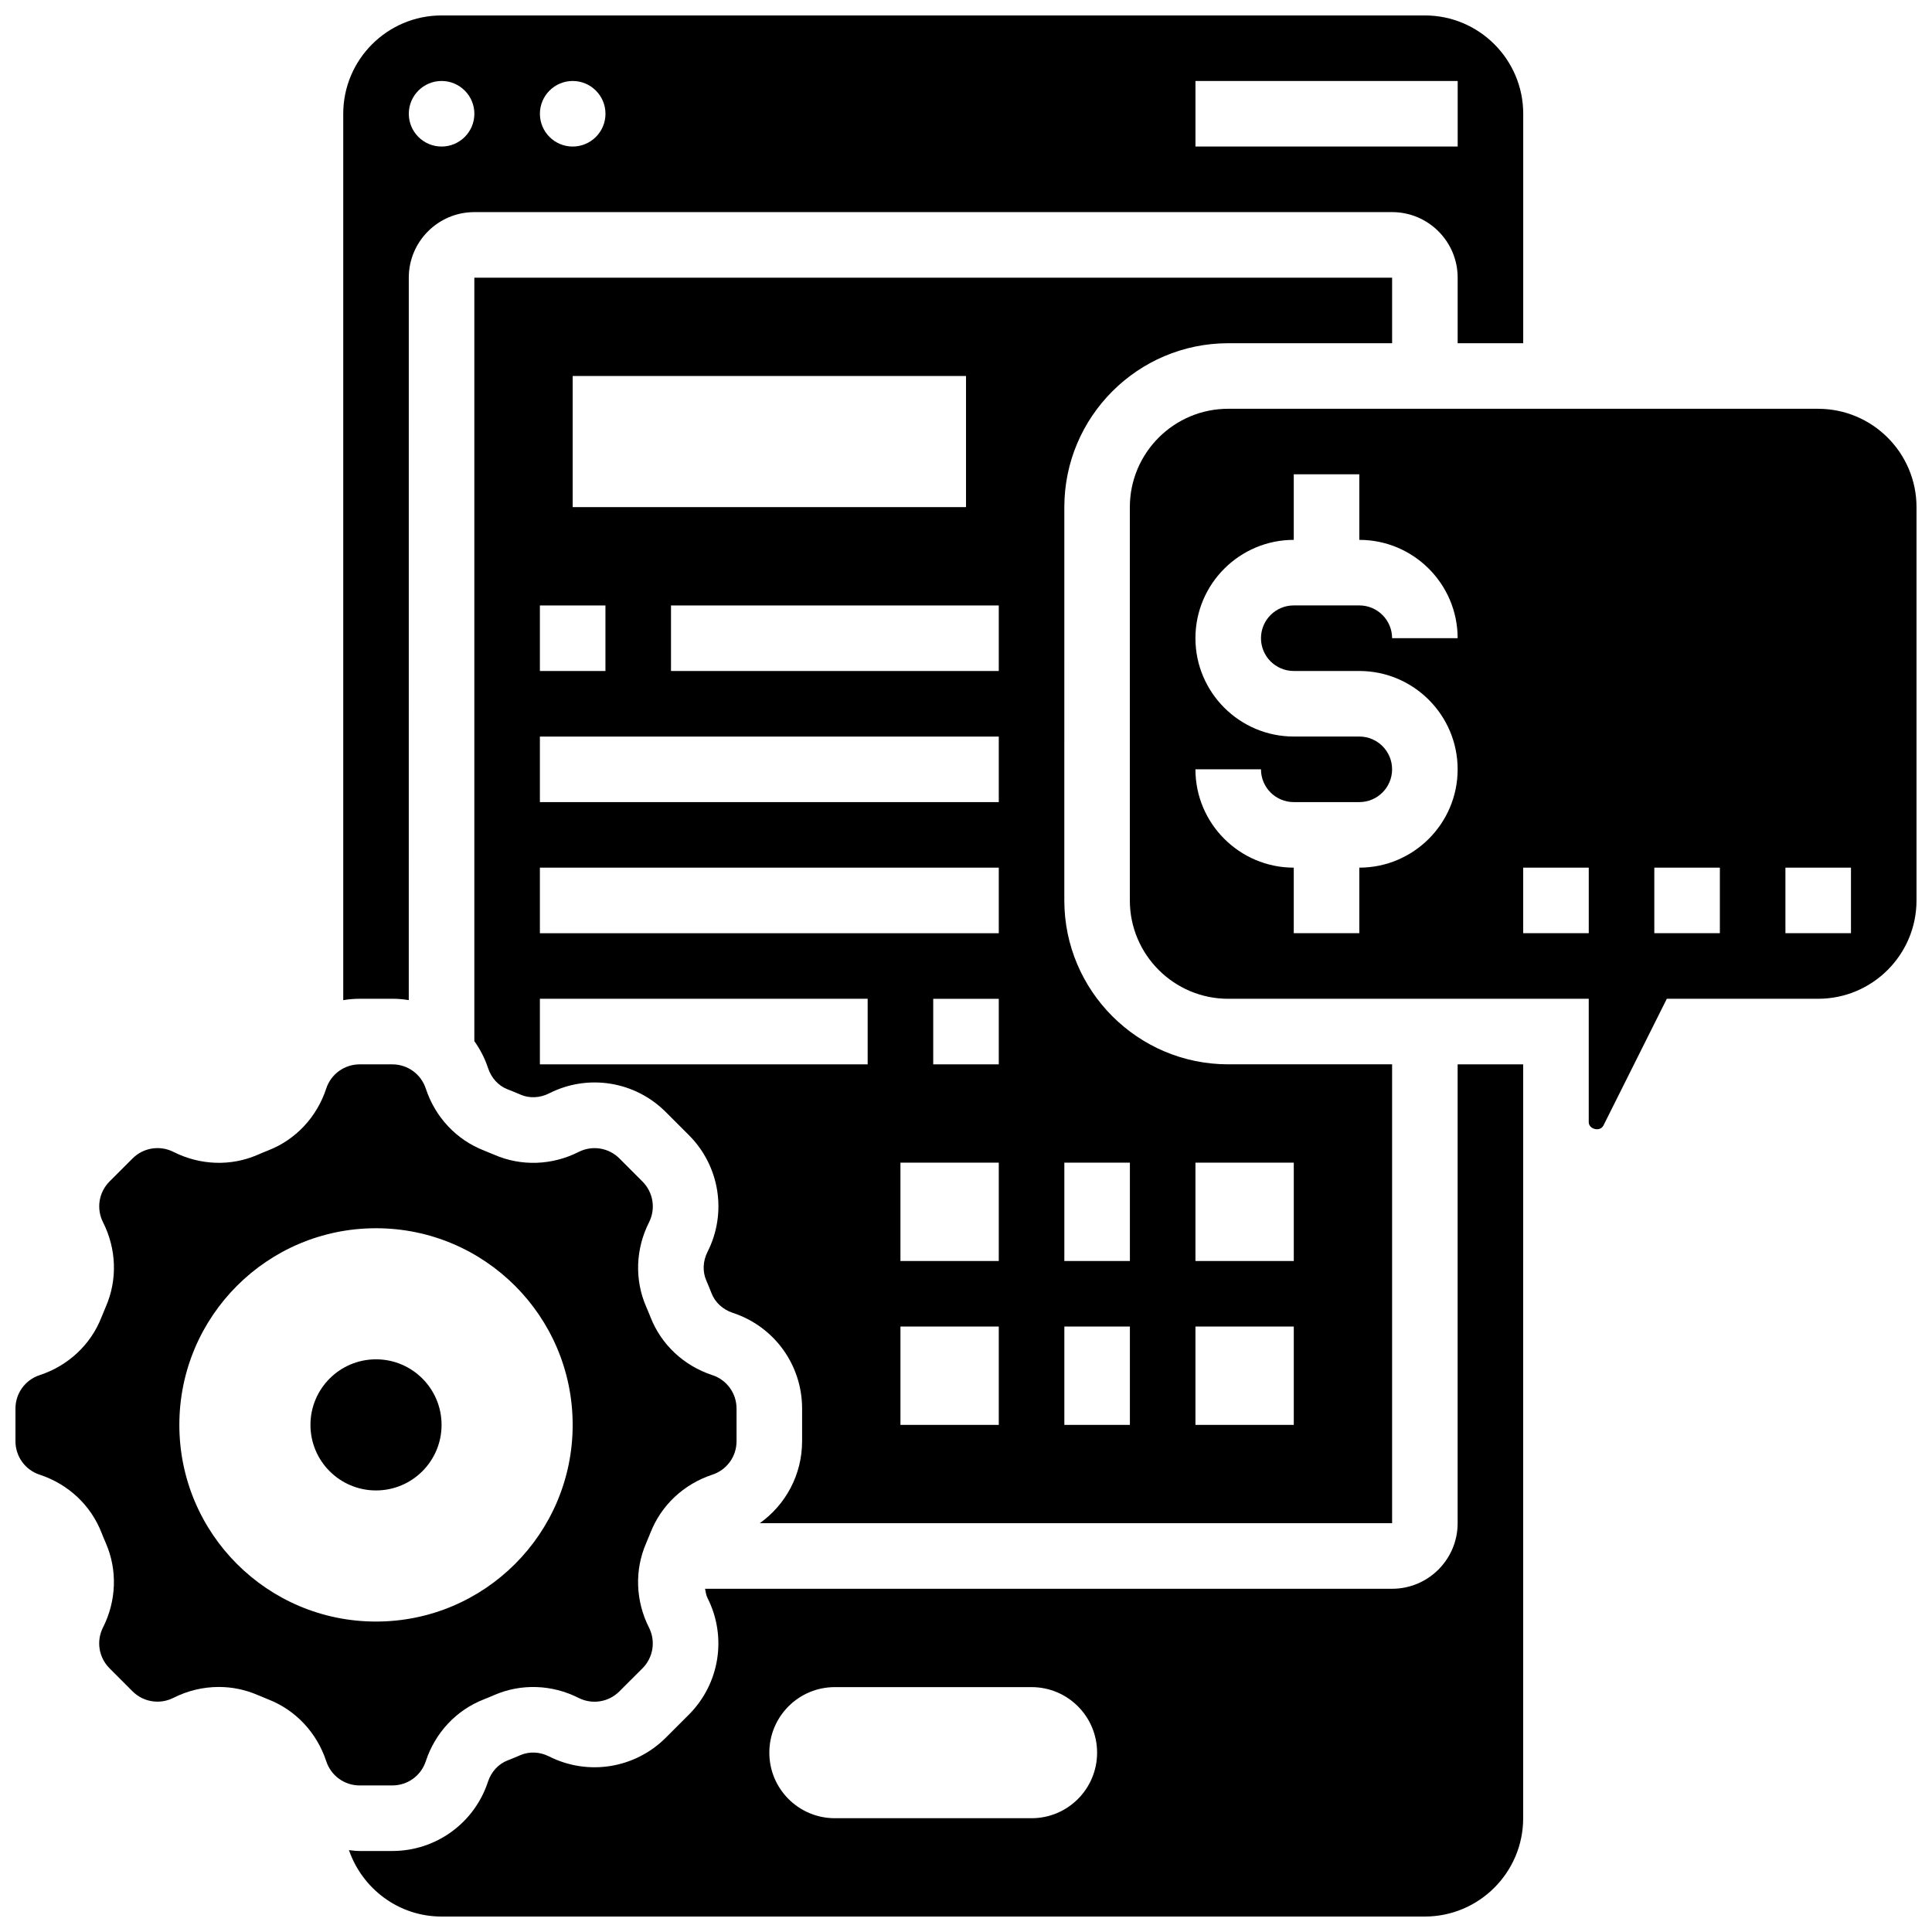
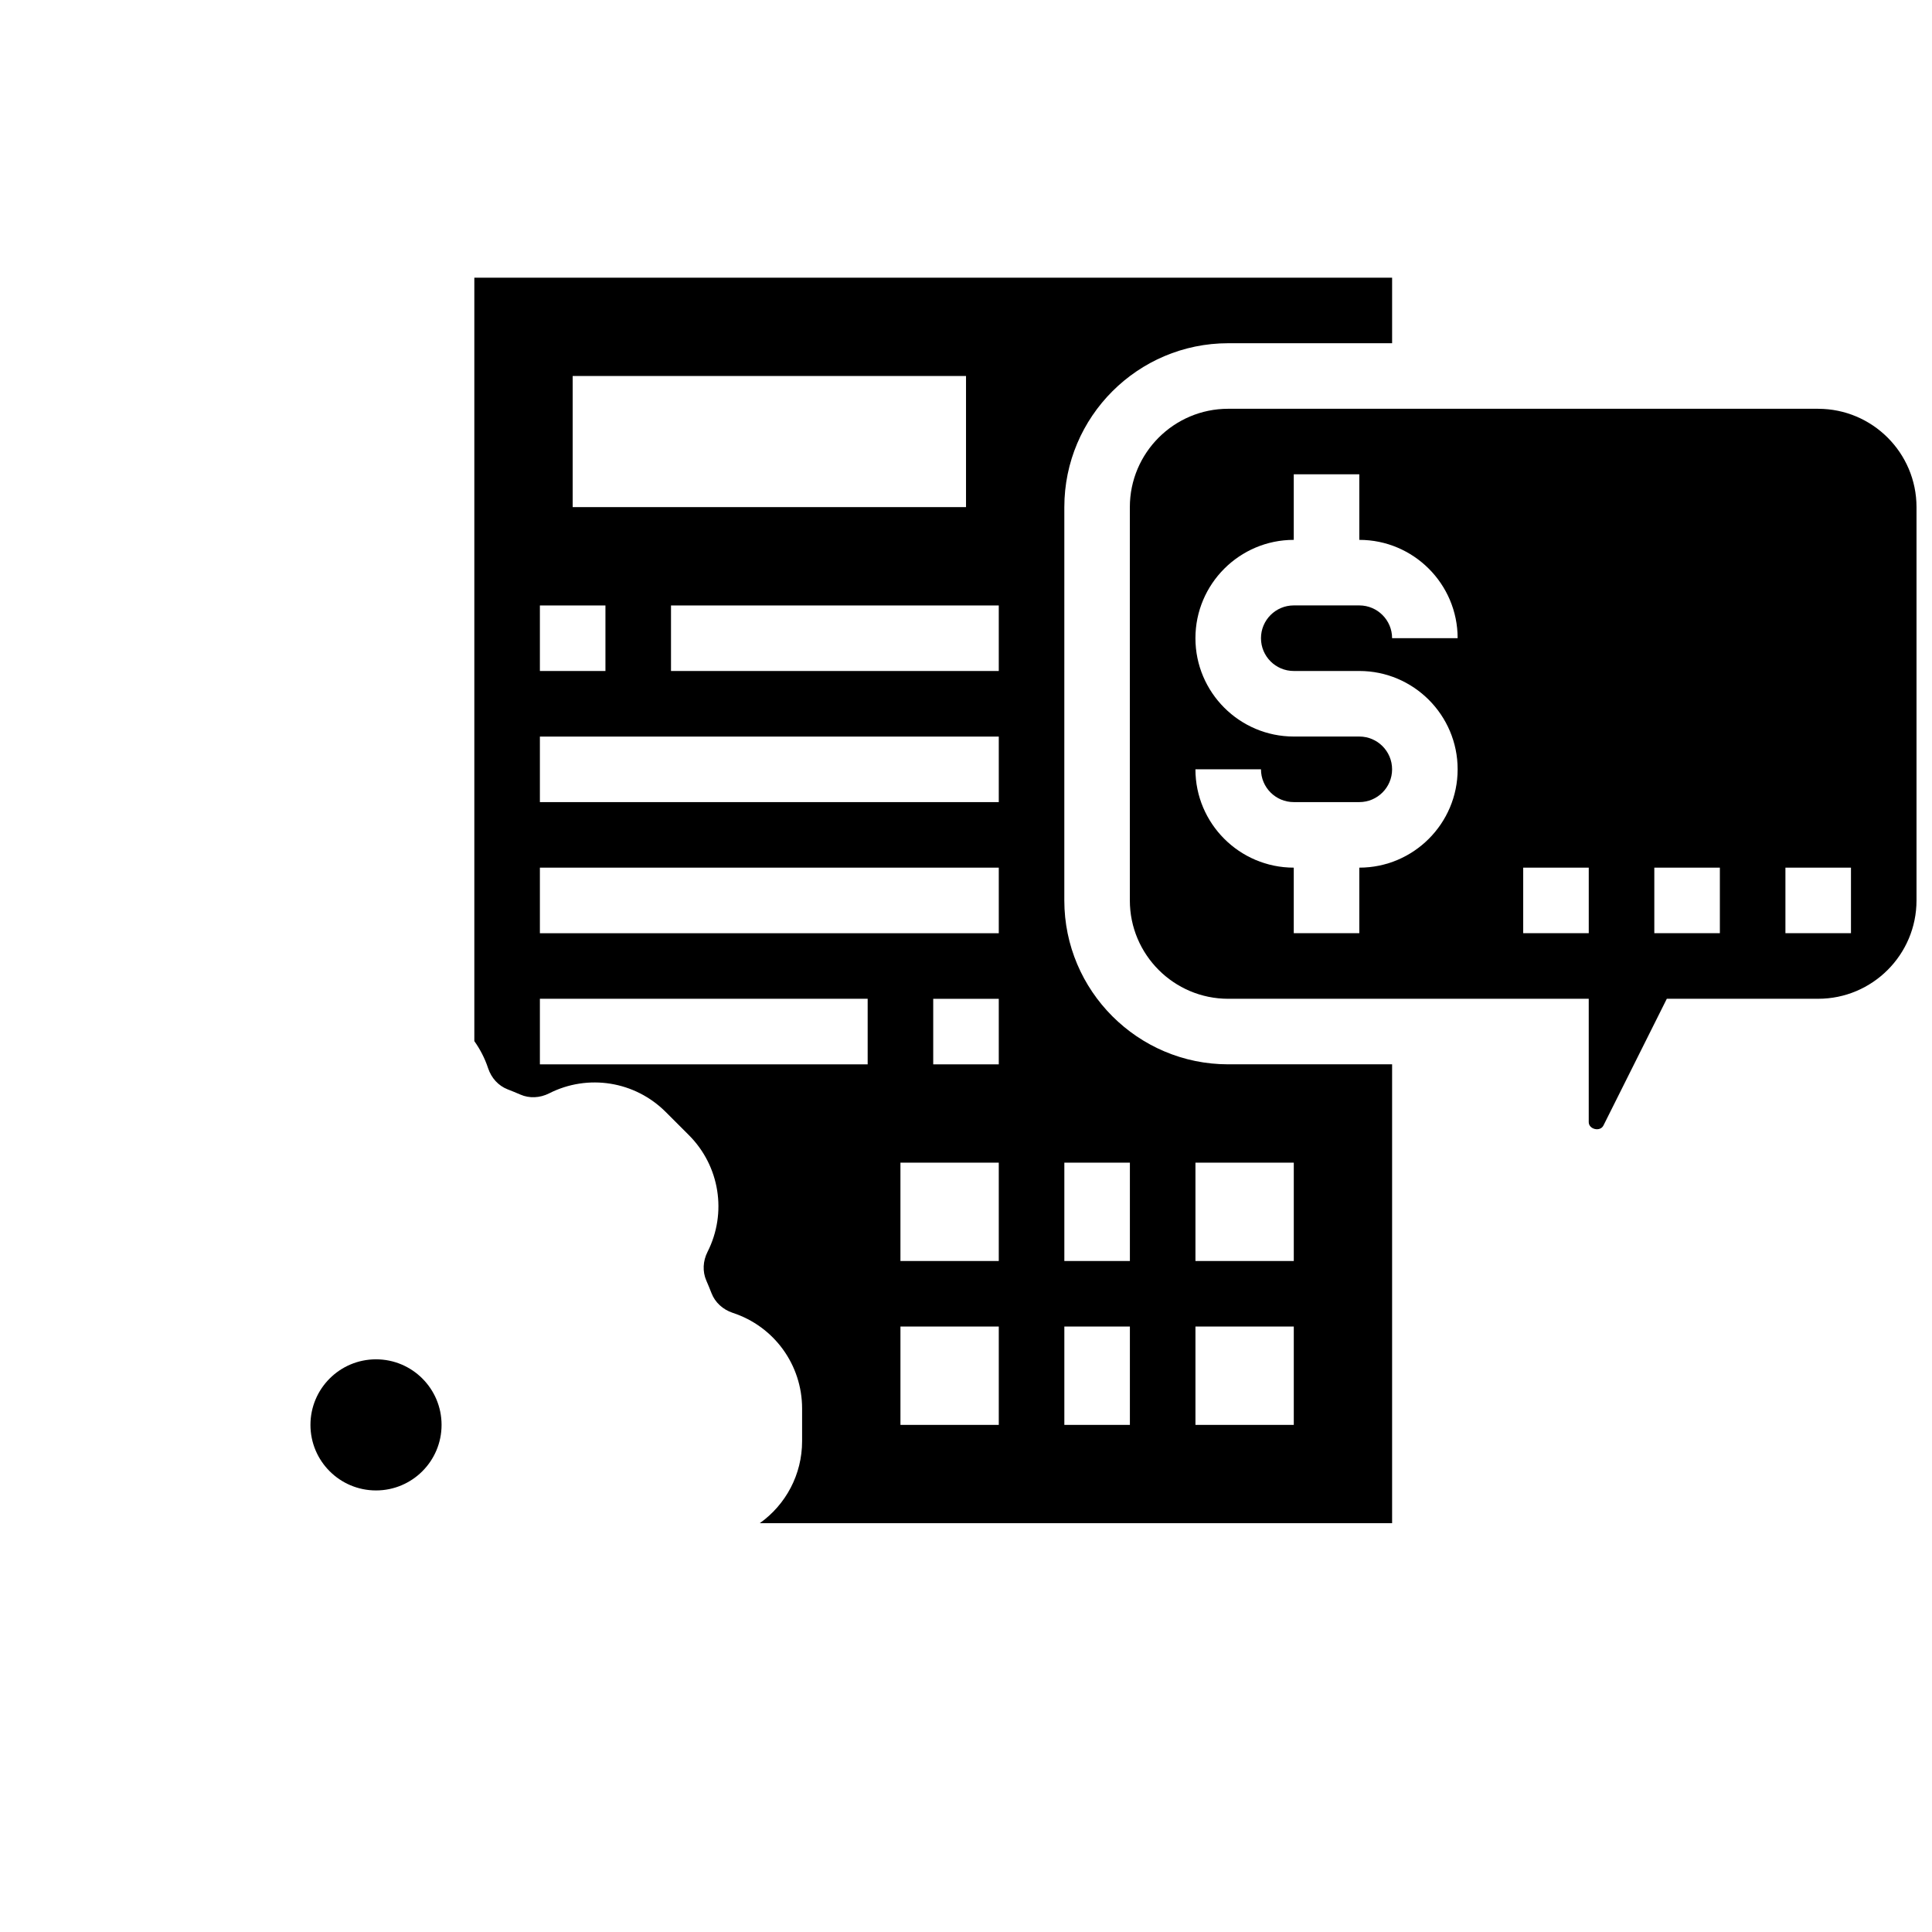
<svg xmlns="http://www.w3.org/2000/svg" width="800px" height="800px" version="1.1" viewBox="144 144 512 512">
  <defs>
    <clipPath id="d">
-       <path d="m148.09 426h191.91v192h-191.91z" />
-     </clipPath>
+       </clipPath>
    <clipPath id="c">
      <path d="m234 148.09h314v261.91h-314z" />
    </clipPath>
    <clipPath id="b">
-       <path d="m236 426h312v225.9h-312z" />
-     </clipPath>
+       </clipPath>
    <clipPath id="a">
      <path d="m443 252h208.9v192h-208.9z" />
    </clipPath>
  </defs>
  <g clip-path="url(#d)">
    <path d="m247.97 617.16c4.047 0 7.609-2.578 8.867-6.41 2.492-7.582 8.105-13.566 15.383-16.398 0.93-0.363 1.859-0.754 2.781-1.156 7.106-3.074 15.27-2.805 22.324 0.766 3.621 1.824 7.965 1.137 10.816-1.73l6.125-6.113c2.848-2.859 3.543-7.199 1.719-10.805-3.57-7.078-3.848-15.227-0.754-22.34 0.391-0.91 0.781-1.84 1.148-2.781 2.832-7.277 8.809-12.883 16.383-15.383 3.848-1.258 6.43-4.82 6.43-8.867v-8.652c0-4.047-2.578-7.609-6.41-8.867-7.582-2.492-13.566-8.105-16.398-15.383-0.363-0.93-0.754-1.859-1.156-2.781-3.082-7.106-2.805-15.254 0.766-22.324 1.824-3.613 1.129-7.957-1.73-10.816l-6.113-6.125c-2.84-2.84-7.191-3.551-10.805-1.719-7.07 3.57-15.219 3.848-22.34 0.754-0.91-0.391-1.84-0.781-2.781-1.148-7.277-2.832-12.883-8.809-15.383-16.383-1.262-3.856-4.824-6.434-8.871-6.434h-8.652c-4.047 0-7.609 2.578-8.867 6.41-2.492 7.582-8.094 13.566-15.383 16.398-0.93 0.363-1.859 0.754-2.781 1.156-7.098 3.094-15.254 2.805-22.324-0.766-3.606-1.816-7.957-1.129-10.816 1.719l-6.125 6.125c-2.848 2.859-3.543 7.199-1.719 10.805 3.57 7.078 3.848 15.227 0.754 22.34-0.391 0.91-0.781 1.84-1.148 2.781-2.832 7.289-8.809 12.895-16.383 15.387-3.852 1.258-6.43 4.82-6.43 8.867v8.652c0 4.047 2.578 7.609 6.41 8.867 7.582 2.492 13.566 8.105 16.398 15.383 0.363 0.93 0.754 1.859 1.156 2.781 3.082 7.106 2.805 15.254-0.766 22.324-1.824 3.613-1.129 7.957 1.73 10.816l6.113 6.125c2.859 2.84 7.199 3.535 10.805 1.719 3.812-1.93 7.938-2.891 12.047-2.891 3.508 0 7.019 0.711 10.301 2.137 0.91 0.391 1.84 0.781 2.781 1.148 7.277 2.832 12.883 8.809 15.383 16.383 1.254 3.852 4.816 6.43 8.863 6.43zm-56.441-95.547c0-28.785 23.332-52.117 52.117-52.117 28.785 0 52.117 23.332 52.117 52.117s-23.332 52.117-52.117 52.117c-28.789 0-52.117-23.332-52.117-52.117z" />
  </g>
  <path d="m469.49 234.96h43.434v-17.371h-243.22v202.32c1.527 2.152 2.781 4.543 3.641 7.156 0.867 2.633 2.746 4.672 5.176 5.621 1.156 0.453 2.285 0.902 3.394 1.391 2.379 1.043 5.16 0.91 7.602-0.32 10.312-5.238 22.75-3.238 30.922 4.941l6.125 6.125c8.176 8.184 10.164 20.613 4.941 30.934-1.242 2.449-1.355 5.219-0.332 7.582 0.496 1.121 0.945 2.25 1.398 3.394 0.945 2.434 2.996 4.316 5.621 5.188 10.984 3.594 18.375 13.789 18.375 25.359v8.652c0 8.824-4.309 16.816-11.223 21.734h167.58v-121.61h-43.434c-23.949 0-43.434-19.484-43.434-43.434l0.004-104.23c0-23.949 19.484-43.434 43.43-43.434zm-60.805 243.22h-26.059v-26.059h26.059zm-17.371-52.117v-17.371h17.371v17.371zm17.371-104.24h-86.863v-17.371h86.863zm-112.92-78.176h104.24v34.746h-104.24zm-8.688 60.805h17.371v17.371h-17.371zm0 34.746h121.61v17.371h-121.61zm0 34.742h121.61v17.371l-121.61 0.004zm86.863 52.121h-86.863v-17.371h86.863zm8.688 95.551v-26.059h26.059v26.059zm43.434 0v-26.059h17.371v26.059zm60.805 0h-26.059v-26.059h26.059zm0-69.492v26.059h-26.059v-26.059zm-43.434 0v26.059h-17.371v-26.059z" />
  <g clip-path="url(#c)">
-     <path d="m247.97 408.68c1.477 0 2.938 0.129 4.359 0.363l0.004-191.46c0-9.582 7.793-17.371 17.371-17.371h243.22c9.582 0 17.371 7.793 17.371 17.371v17.371h17.371l0.004-60.805c0-14.367-11.691-26.059-26.059-26.059h-260.59c-14.367 0-26.059 11.691-26.059 26.059v234.9c1.426-0.234 2.883-0.367 4.359-0.367zm212.84-243.22h69.492v17.371h-69.492zm-165.04 0c4.793 0 8.688 3.891 8.688 8.688 0 4.793-3.891 8.688-8.688 8.688-4.793 0-8.688-3.891-8.688-8.688 0-4.793 3.894-8.688 8.688-8.688zm-34.746 0c4.793 0 8.688 3.891 8.688 8.688 0 4.793-3.891 8.688-8.688 8.688-4.793 0-8.688-3.891-8.688-8.688 0.004-4.793 3.894-8.688 8.688-8.688z" />
-   </g>
+     </g>
  <g clip-path="url(#b)">
-     <path d="m530.29 547.67c0 9.582-7.793 17.371-17.371 17.371h-182.07c0.164 0.816 0.25 1.652 0.645 2.434 5.219 10.312 3.231 22.73-4.934 30.922l-6.133 6.125c-8.176 8.164-20.605 10.156-30.934 4.941-2.449-1.234-5.219-1.348-7.582-0.332-1.121 0.496-2.25 0.945-3.394 1.398-2.434 0.945-4.316 2.996-5.188 5.621-3.598 10.988-13.797 18.383-25.367 18.383h-8.652c-0.957 0-1.895-0.121-2.832-0.227 3.539 10.207 13.145 17.598 24.531 17.598h260.59c14.367 0 26.059-11.691 26.059-26.059l0.004-184.46v-15.32h-17.371zm-112.92 78.176h-52.117c-9.598 0-17.371-7.773-17.371-17.371s7.773-17.371 17.371-17.371h52.117c9.598 0 17.371 7.773 17.371 17.371s-7.773 17.371-17.371 17.371z" />
-   </g>
+     </g>
  <g clip-path="url(#a)">
    <path d="m625.84 252.33h-156.36c-14.367 0-26.059 11.691-26.059 26.059v104.24c0 14.367 11.691 26.059 26.059 26.059h95.551v32.688c0 1.91 3.023 2.633 3.891 0.902l16.801-33.594h40.113c14.367 0 26.059-11.691 26.059-26.059v-104.23c0-14.367-11.691-26.059-26.059-26.059zm-138.98 69.488h17.371c14.367 0 26.059 11.691 26.059 26.059 0 14.367-11.691 26.059-26.059 26.059v17.371h-17.371v-17.371c-14.367 0-26.059-11.691-26.059-26.059h17.371c0 4.793 3.891 8.688 8.688 8.688h17.371c4.793 0 8.688-3.891 8.688-8.688 0-4.793-3.891-8.688-8.688-8.688h-17.371c-14.367 0-26.059-11.691-26.059-26.059 0-14.367 11.691-26.059 26.059-26.059v-17.371h17.371v17.371c14.367 0 26.059 11.691 26.059 26.059h-17.371c0-4.793-3.891-8.688-8.688-8.688h-17.371c-4.793 0-8.688 3.891-8.688 8.688 0 4.797 3.891 8.688 8.688 8.688zm78.176 69.492h-17.371v-17.371h17.371zm34.746 0h-17.371v-17.371h17.371zm34.746 0h-17.371v-17.371h17.371z" />
  </g>
  <path d="m261.02 521.61c0 9.594-7.777 17.371-17.371 17.371s-17.375-7.777-17.375-17.371c0-9.598 7.781-17.375 17.375-17.375s17.371 7.777 17.371 17.375" />
</svg>